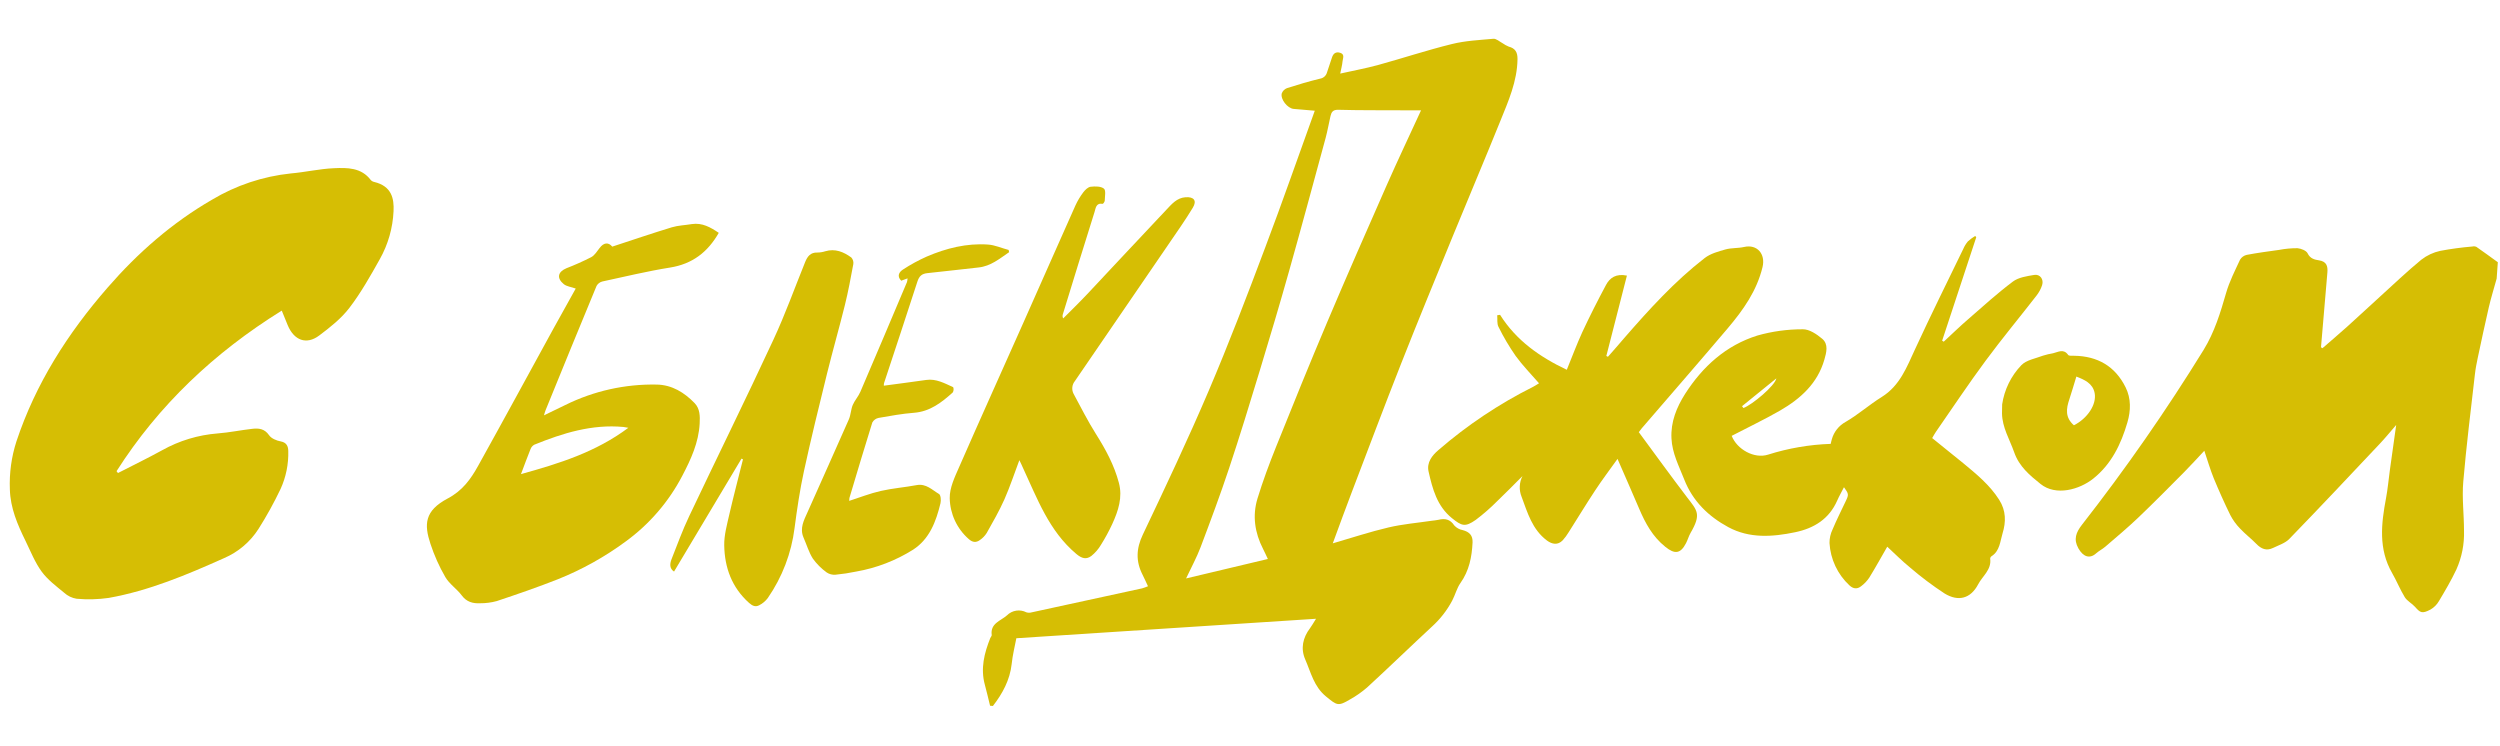
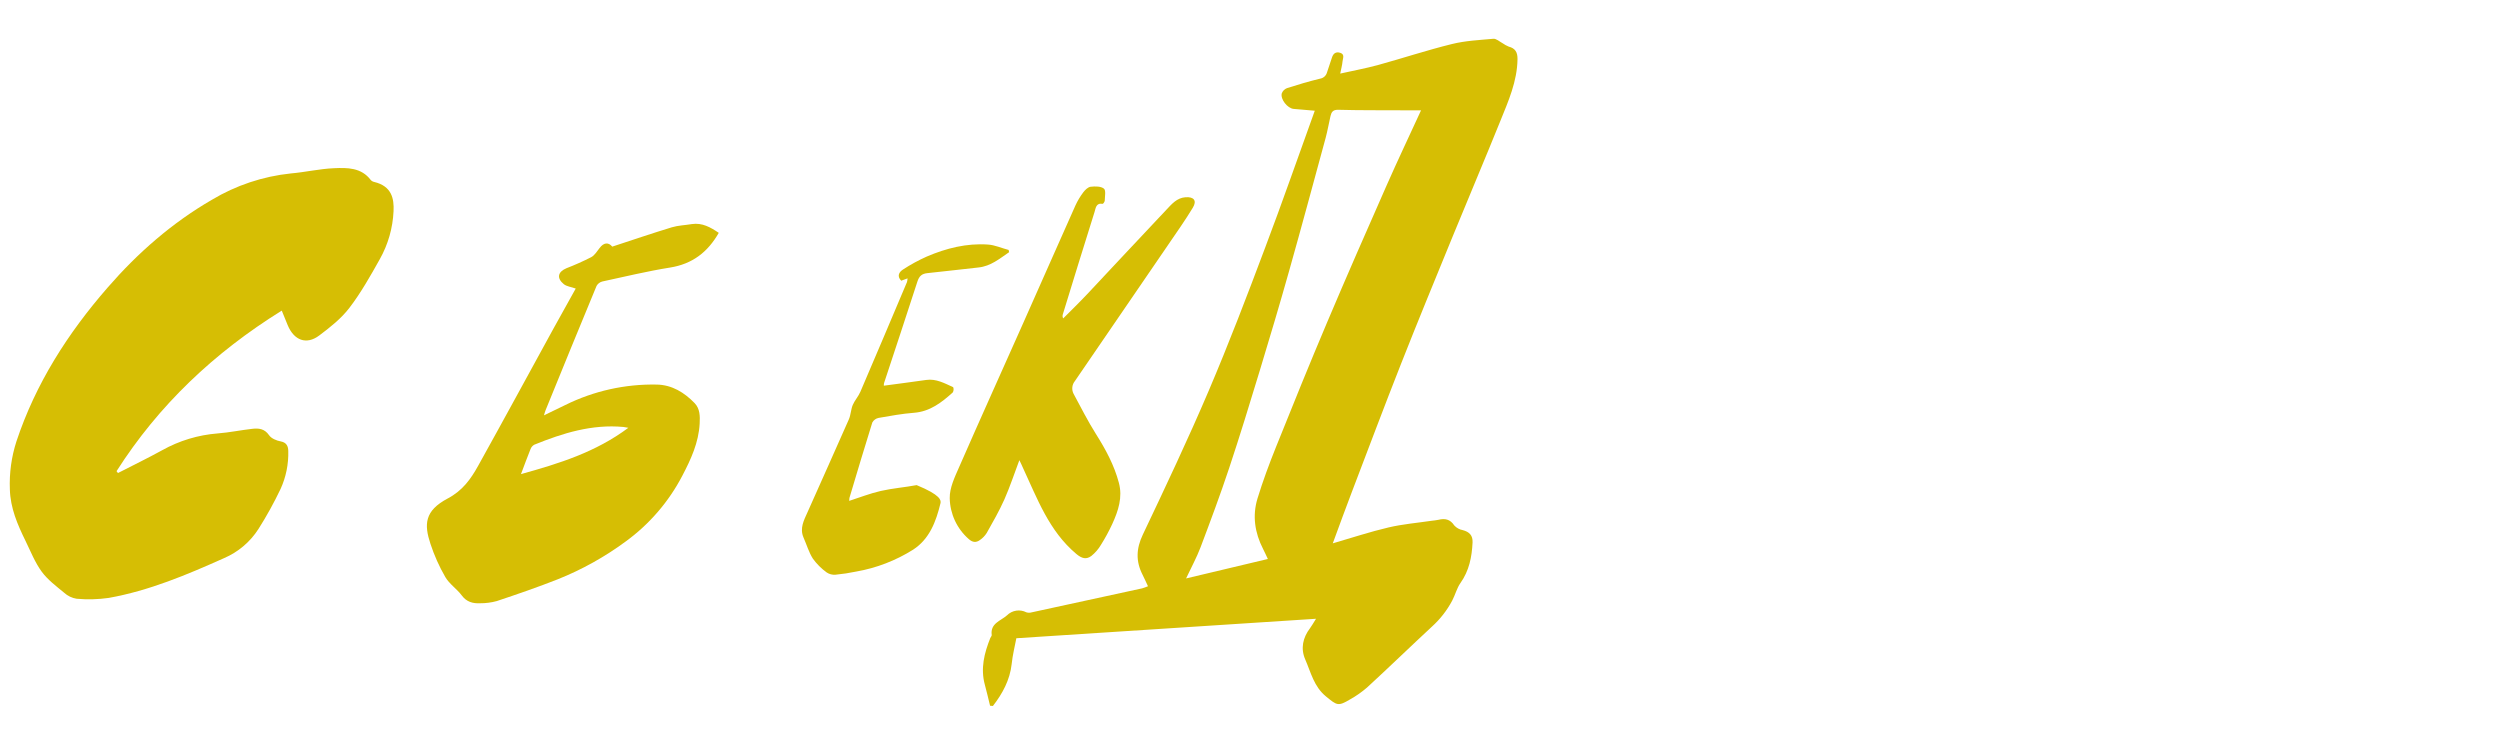
<svg xmlns="http://www.w3.org/2000/svg" width="1019" height="304" viewBox="0 0 1019 304" fill="none">
  <path d="M403.551 287.655C402.85 284.815 402.201 281.95 401.429 279.124C399.599 272.464 401.186 266.216 403.649 260.053C403.816 259.636 404.273 259.213 404.225 258.838C403.569 254.065 407.92 253.061 410.44 250.818C411.454 249.8 412.765 249.131 414.184 248.907C415.603 248.684 417.057 248.918 418.334 249.575C419.024 249.797 419.764 249.808 420.459 249.606C435.456 246.363 450.478 243.1 465.526 239.815C466.338 239.572 467.137 239.286 467.918 238.955C467.144 237.313 466.464 235.76 465.7 234.249C462.906 228.772 463.106 223.61 465.81 217.919C475.035 198.504 484.233 179.056 492.666 159.282C500.885 140.011 508.36 120.416 515.723 100.821C522.71 82.349 529.177 63.742 535.905 45.127C532.767 44.858 530.036 44.625 527.306 44.392C524.786 44.177 521.823 40.441 522.448 38.056C522.632 37.568 522.918 37.125 523.287 36.757C523.656 36.389 524.099 36.103 524.587 35.92C529.046 34.484 533.545 33.152 538.085 32.055C538.75 31.947 539.369 31.648 539.867 31.195C540.365 30.743 540.721 30.155 540.892 29.504C541.545 27.503 542.237 25.514 542.89 23.502C543.415 21.821 544.46 20.987 546.202 21.507C548.239 22.102 547.357 23.733 547.219 24.996C547.088 26.53 546.658 28.039 546.27 29.994C551.601 28.803 556.639 27.868 561.549 26.541C571.653 23.761 581.62 20.456 591.79 17.953C597.317 16.578 603.059 16.326 608.714 15.805C609.896 15.715 611.205 16.951 612.434 17.608C613.218 18.167 614.064 18.633 614.955 18.997C617.645 19.699 618.561 21.313 618.536 24.07C618.423 33.154 614.79 41.264 611.494 49.423C605.13 65.179 598.474 80.829 592.033 96.558C584.959 113.819 577.855 131.067 571.014 148.418C564.173 165.769 557.678 183.069 551.059 200.409C548.47 207.213 545.946 214.093 543.238 221.47C550.998 219.222 558.415 216.744 565.983 214.981C571.739 213.626 577.703 213.132 583.578 212.259C584.473 212.124 585.409 212.094 586.28 211.877C588.968 211.203 591.079 211.625 592.759 214.167C593.665 215.168 594.879 215.841 596.209 216.077C598.899 216.779 600.35 218.237 600.217 221.086C599.934 226.994 598.864 232.583 595.258 237.675C593.821 239.7 593.139 242.512 591.895 244.854C589.776 248.832 586.981 252.41 583.635 255.43C574.796 263.628 566.162 272.003 557.253 280.195C555.093 282.065 552.746 283.708 550.25 285.097C545.365 288.002 544.926 287.503 540.497 283.893C535.542 279.867 534.312 274.051 531.995 268.745C530.075 264.315 531.024 259.91 533.995 256.019C534.698 255.075 535.247 254.058 536.408 252.21L414.26 260.147C413.619 263.534 412.728 267.041 412.358 270.663C411.618 277.214 408.643 282.67 404.716 287.755L403.551 287.655ZM579.215 44.981L571.448 44.96C562.781 44.912 554.123 44.986 545.462 44.748C543.299 44.694 542.691 45.696 542.313 47.3C541.62 50.251 541.135 53.221 540.342 56.164C535.412 74.29 530.518 92.46 525.424 110.512C521.621 124.017 517.613 137.455 513.537 150.877C509.46 164.299 505.408 177.552 501.006 190.785C497.388 201.657 493.378 212.415 489.321 223.139C487.729 227.328 485.543 231.297 483.444 235.774L516.78 227.842C516.005 226.22 515.451 224.958 514.822 223.74C511.45 217.16 510.408 210.206 512.565 203.154C514.723 196.102 517.342 189.059 520.108 182.169C526.916 165.207 533.782 148.27 540.909 131.445C548.83 112.731 557.003 94.119 565.205 75.53C569.685 65.374 574.456 55.343 579.215 44.981Z" fill="#D6BE04" />
-   <path d="M1017.64 113.541C1016.56 117.463 1015.36 121.305 1014.44 125.241C1012.85 132.131 1011.4 138.952 1009.94 145.813C1009.47 148.05 1009.02 150.311 1008.77 152.578C1007.11 167.14 1005.28 181.696 1004.03 196.333C1003.46 202.939 1004.33 209.657 1004.33 216.331C1004.5 221.763 1003.44 227.163 1001.22 232.124C999.128 236.562 996.617 240.814 994.099 245.025C993.278 246.445 992.097 247.625 990.676 248.446C987.123 250.33 986.427 249.659 984.357 247.344C983.083 245.921 981.166 244.984 980.195 243.426C978.248 240.249 976.879 236.77 975.016 233.55C969.39 223.745 970.589 213.47 972.541 203.068C973.255 199.285 973.585 195.429 974.112 191.6C974.927 185.708 975.761 179.818 976.685 173.223C974.238 176.025 972.216 178.542 970.011 180.863C957.76 193.867 945.529 206.874 933.115 219.674C931.431 221.407 928.772 222.224 926.5 223.335C923.818 224.651 921.668 223.735 919.676 221.678C917.684 219.621 915.14 217.678 913.09 215.475C911.488 213.847 910.138 211.99 909.084 209.964C906.672 205.061 904.44 200.053 902.335 194.976C900.866 191.368 899.793 187.603 898.478 183.727C895.795 186.579 893.111 189.572 890.278 192.421C884.052 198.694 877.845 204.979 871.453 211.077C867.181 215.148 862.632 218.945 858.157 222.798C856.986 223.822 855.532 224.511 854.38 225.547C851.759 227.912 849.101 226.953 847.157 223.515C845.064 219.813 846.209 216.98 848.622 213.874C866.446 191.061 882.992 167.278 898.183 142.633C902.661 135.327 905.039 127.461 907.362 119.41C908.705 114.737 910.979 110.314 913.047 105.844C913.346 105.346 913.744 104.914 914.216 104.576C914.689 104.239 915.226 104.002 915.794 103.881C920.15 103.058 924.546 102.47 928.943 101.862C931.414 101.388 933.924 101.156 936.44 101.167C937.904 101.292 940.041 102.127 940.587 103.258C941.625 105.444 943.487 105.854 945.211 106.112C948.352 106.581 948.849 108.52 948.646 111.022C947.852 120.318 947.057 129.624 946.263 138.92L946.039 141.55L946.628 141.932C950.011 138.989 953.44 136.09 956.767 133.093C961.213 129.096 965.567 125.012 969.995 120.994C975.598 115.902 981.083 110.67 986.924 105.86C989.202 104.09 991.849 102.855 994.669 102.245C998.989 101.435 1003.35 100.846 1007.73 100.48C1008.28 100.351 1008.85 100.4 1009.37 100.62C1012.32 102.659 1015.21 104.792 1018.11 106.887L1017.64 113.541Z" fill="#D6BE04" />
  <path d="M114.847 126.608C87.291 143.726 64.679 165.119 47.506 192.046L48.083 192.808C54.108 189.719 60.202 186.757 66.13 183.499C73.075 179.615 80.78 177.283 88.714 176.666C93.472 176.3 98.184 175.307 102.926 174.778C105.5 174.486 107.836 174.756 109.651 177.36C110.54 178.7 112.719 179.629 114.45 179.918C116.879 180.386 117.458 181.951 117.5 183.811C117.651 189.146 116.577 194.445 114.361 199.3C111.691 204.907 108.686 210.348 105.362 215.594C101.978 220.889 97.076 225.042 91.297 227.51C76.156 234.287 60.809 240.764 44.308 243.711C39.977 244.329 35.589 244.442 31.232 244.05C29.339 243.753 27.575 242.904 26.162 241.61C22.927 238.935 19.426 236.327 16.991 232.998C14.242 229.231 12.478 224.734 10.411 220.493C7.137 213.82 4.211 207.067 4.02 199.433C3.761 192.832 4.664 186.237 6.687 179.949C14.535 156.331 27.648 135.812 43.892 117.187C56.136 103.088 70.108 90.842 86.368 81.431C96.186 75.545 107.173 71.88 118.558 70.691C124.422 70.188 130.23 68.817 136.093 68.565C141.533 68.327 147.271 68.245 151.146 73.403C151.518 73.791 152 74.056 152.526 74.164C159.627 75.864 160.664 80.88 160.412 86.068C160.101 92.949 158.177 99.66 154.795 105.661C150.994 112.442 147.147 119.29 142.447 125.442C139.113 129.814 134.57 133.411 130.11 136.753C124.898 140.664 119.841 138.767 117.254 132.514L114.847 126.608Z" fill="#D6BE04" />
-   <path d="M705.836 177.655C707.987 183.148 715.015 187.11 720.648 185.313C728.924 182.692 737.519 181.215 746.195 180.921C746.352 180.252 746.465 179.639 746.656 179.043C747.071 177.547 747.783 176.15 748.749 174.934C749.715 173.718 750.915 172.709 752.279 171.966C757.421 168.983 761.909 164.97 767.007 161.802C774.428 157.167 777.2 149.625 780.607 142.278C786.927 128.566 793.652 115.04 800.231 101.46C800.705 100.359 801.334 99.331 802.098 98.408C803.02 97.572 804.018 96.824 805.079 96.173L805.514 96.712L791.617 138.873L792.265 139.269C795.589 136.201 798.819 133.044 802.253 130.086C808.227 124.885 814.114 119.537 820.441 114.778C822.747 113.048 826.161 112.556 829.164 112.06C831.527 111.66 833.115 113.863 832.373 116.208C831.86 117.769 831.077 119.228 830.058 120.517C823.18 129.374 816.008 138.015 809.348 147.021C802.349 156.46 795.817 166.32 789.09 175.992C788.575 176.731 788.154 177.548 787.555 178.561C791.79 181.984 796.008 185.355 800.192 188.773C805.601 193.25 810.979 197.623 814.847 203.684C817.724 208.185 817.65 212.816 816.247 217.373C815.247 220.63 815.161 224.577 811.703 226.75C811.553 226.863 811.43 227.008 811.343 227.174C811.255 227.34 811.207 227.524 811.199 227.711C811.816 232.24 808.034 234.807 806.291 238.181C803.224 244.012 798.202 245.349 792.567 241.877C787.655 238.658 782.958 235.122 778.506 231.292C775.24 228.635 772.257 225.61 769.242 222.834C766.757 227.138 764.439 231.366 761.912 235.456C761 236.823 759.855 238.02 758.529 238.991C756.97 240.202 755.368 240.046 753.816 238.588C748.991 234.097 746.085 227.917 745.704 221.336C745.688 219.423 746.114 217.532 746.949 215.811C748.624 211.829 750.569 207.971 752.418 204.064C753.583 201.594 753.55 201.27 751.601 198.585C750.634 200.509 749.648 202.192 748.861 204.001C745.559 211.518 739.453 215.322 731.698 216.938C722.419 218.876 713.06 219.522 704.436 214.851C696.359 210.478 689.971 204.312 686.485 195.413C684.333 189.94 681.575 184.747 681.289 178.69C680.953 171.937 683.373 166.042 686.854 160.538C694.021 149.357 703.536 140.766 716.324 136.759C722.337 135.058 728.558 134.2 734.807 134.213C737.443 134.146 740.508 136.215 742.727 138.08C745.377 140.314 744.447 143.677 743.604 146.616C740.82 156.304 733.875 162.526 725.566 167.336C719.19 171.007 712.539 174.153 705.836 177.655ZM710.051 165.56L710.639 166.313C714.27 164.927 723.456 157.25 724.046 154.22L710.051 165.56Z" fill="#D6BE04" />
  <path d="M234.666 117.61C232.805 116.949 230.994 116.774 229.801 115.819C226.789 113.354 227.369 110.794 230.908 109.32C234.347 107.992 237.714 106.488 240.998 104.812C242.408 104.049 243.372 102.395 244.397 101.088C246.129 98.787 248.025 98.678 249.554 100.524C257.751 97.842 265.743 95.112 273.831 92.651C276.427 91.869 279.254 91.8 281.973 91.339C286.232 90.699 289.609 92.644 292.969 94.908C288.484 102.765 282.219 107.609 273.103 109.059C263.986 110.509 254.722 112.748 245.52 114.733C245.024 114.856 244.558 115.079 244.151 115.39C243.745 115.701 243.407 116.091 243.158 116.538C236.166 133.425 229.232 150.336 222.358 167.252C222.155 167.747 222.043 168.229 221.721 169.296C224.863 167.768 227.635 166.449 230.369 165.106C241.965 159.358 254.776 156.493 267.715 156.753C273.898 156.87 278.932 159.979 283.128 164.312C285.323 166.577 285.343 169.64 285.186 172.648C284.777 180.381 281.612 187.236 278.112 193.913C272.598 204.492 264.712 213.653 255.071 220.679C246.545 226.976 237.249 232.155 227.409 236.092C219.203 239.335 210.828 242.213 202.471 245.002C200.255 245.608 197.967 245.906 195.671 245.887C192.738 246.028 190.186 245.358 188.215 242.701C186.244 240.044 183.162 238.054 181.516 235.224C179.031 230.924 176.997 226.378 175.449 221.659C172.84 213.778 172.983 208.22 182.466 203.189C188.529 200.003 191.894 195.262 194.883 189.877C205.21 171.308 215.335 152.642 225.547 134.013C228.659 128.488 231.769 122.862 234.666 117.61ZM212.35 193.245C228.016 188.902 242.812 184.295 256.114 174.37C254.898 174.156 254.535 174.065 254.136 174.031C241.301 172.834 229.434 176.528 217.79 181.255C217.08 181.642 216.534 182.272 216.253 183.03C214.982 186.164 213.828 189.337 212.35 193.245V193.245Z" fill="#D6BE04" />
-   <path d="M611.431 128.324C617.988 138.75 627.56 145.479 638.625 150.719C640.766 145.502 642.673 140.336 644.954 135.362C647.978 128.866 651.225 122.459 654.627 116.115C656.193 113.168 658.759 111.45 663.129 112.335C660.326 123.306 657.539 134.198 654.742 145.09L655.397 145.417C657.619 142.897 659.841 140.387 661.984 137.85C672.145 126.172 682.538 114.705 694.822 105.185C697.165 103.378 700.361 102.497 703.292 101.673C705.729 100.988 708.408 101.237 710.895 100.666C716.208 99.454 719.686 103.505 718.417 108.836C716.058 118.601 710.54 126.329 704.299 133.725C692.692 147.417 680.896 160.963 669.186 174.566C668.83 174.977 668.53 175.433 667.977 176.149C674.536 185.029 680.997 193.981 687.685 202.752C691.814 208.123 693.527 209.564 689.104 217.165C688.329 218.484 687.937 220.026 687.228 221.391C684.979 225.745 682.628 226.016 678.753 222.855C673.596 218.721 670.622 213.228 668.115 207.333C665.305 200.75 662.411 194.201 659.299 187.04C656.05 191.6 652.963 195.662 650.17 199.92C646.471 205.515 642.999 211.271 639.394 216.935C638.684 218.12 637.86 219.233 636.932 220.257C634.974 222.268 632.687 221.902 630.515 220.301C624.508 215.774 622.628 208.999 620.203 202.489C619.649 201.137 619.395 199.68 619.459 198.219C619.523 196.759 619.904 195.329 620.574 194.03C617.141 197.451 613.772 200.937 610.266 204.26C607.54 207.012 604.619 209.563 601.525 211.894C597.18 214.946 595.81 214.417 591.781 211.173C585.699 206.237 583.896 199.259 582.29 192.217C581.442 188.511 583.736 185.626 586.311 183.437C598.071 173.263 611.053 164.594 624.957 157.631C625.607 157.305 626.205 156.885 627.305 156.226C624.044 152.455 620.616 148.991 617.788 145.086C615.158 141.306 612.813 137.335 610.774 133.206C610.103 131.894 610.408 130.084 610.262 128.505L611.431 128.324Z" fill="#D6BE04" />
  <path d="M415.49 187.568C413.374 193.189 411.636 198.49 409.386 203.567C407.301 208.247 404.73 212.724 402.199 217.215C401.473 218.38 400.509 219.379 399.369 220.145C397.872 221.231 396.437 221.109 394.906 219.764C392.508 217.677 390.576 215.11 389.233 212.229C387.89 209.348 387.167 206.218 387.11 203.04C387.033 198.888 389.122 194.52 390.879 190.525C399.346 171.175 408.054 151.936 416.637 132.637C423.9 116.346 431.077 99.997 438.333 83.775C439.212 81.851 440.299 80.028 441.577 78.342C442.3 77.4 443.473 76.236 444.557 76.117C446.361 75.91 448.722 75.891 449.961 76.89C450.844 77.597 450.328 80.113 450.293 81.816C450.255 82.264 449.649 83.126 449.432 83.087C446.693 82.603 446.615 84.924 446.138 86.399C441.751 100.286 437.489 114.224 433.199 128.15C433.11 128.417 433.078 128.701 433.106 128.982C433.134 129.263 433.221 129.534 433.361 129.779C436.654 126.477 439.991 123.24 443.171 119.858C453.986 108.386 464.657 96.843 475.499 85.403C477.606 83.185 479.678 80.662 483.183 80.399C486.688 80.136 487.93 81.808 486.19 84.671C483.096 89.766 479.658 94.651 476.287 99.572C463.578 118.171 450.854 136.76 438.114 155.336C437.529 156.057 437.169 156.933 437.077 157.857C436.986 158.78 437.168 159.71 437.6 160.531C440.563 166.023 443.377 171.623 446.701 176.895C450.662 183.165 454.139 189.574 456.044 196.762C457.657 202.681 455.807 208.234 453.353 213.594C451.991 216.532 450.444 219.38 448.72 222.121C447.706 223.838 446.39 225.358 444.835 226.607C442.788 228.128 440.989 227.683 438.768 225.838C427.527 216.437 422.781 203.145 416.874 190.517C416.5 189.602 416.061 188.751 415.49 187.568Z" fill="#D6BE04" />
-   <path d="M302.244 186.93L274.736 232.977C272.837 231.711 272.999 229.818 273.71 227.952C276.03 222.058 278.205 216.091 280.921 210.381C292.294 186.382 304.075 162.548 315.244 138.461C320.05 128.142 323.899 117.391 328.173 106.826C329.089 104.556 330.34 102.836 333.152 102.936C334.247 102.929 335.335 102.755 336.378 102.418C340.414 101.217 343.844 102.664 346.991 104.95C347.318 105.306 347.562 105.73 347.705 106.192C347.848 106.654 347.886 107.142 347.817 107.62C346.777 113.212 345.747 118.805 344.383 124.319C342.07 133.666 339.399 142.962 337.1 152.26C333.83 165.51 330.568 178.801 327.676 192.103C326.021 199.73 324.876 207.491 323.864 215.233C322.572 225.476 318.831 235.257 312.958 243.748C312.036 244.992 310.837 246.003 309.454 246.701C308.014 247.471 306.775 247.044 305.33 245.756C298.29 239.465 295.358 231.366 295.197 222.319C295.116 218.097 296.346 213.796 297.286 209.611C299.009 202.12 300.978 194.701 302.839 187.242L302.244 186.93Z" fill="#D6BE04" />
-   <path d="M411.307 102.795C407.44 105.415 403.854 108.502 398.822 109.025C391.896 109.739 384.984 110.644 378.05 111.326C375.702 111.557 374.633 112.56 373.905 114.856C369.476 128.65 364.851 142.376 360.344 156.132C360.264 156.485 360.233 156.847 360.252 157.208C366.09 156.422 371.803 155.696 377.514 154.869C381.579 154.272 385.024 156.243 388.523 157.816C388.655 158.166 388.706 158.54 388.675 158.913C388.643 159.285 388.528 159.646 388.339 159.968C383.795 164.056 379.075 167.738 372.578 168.247C367.729 168.616 362.926 169.501 358.128 170.335C357.59 170.438 357.081 170.658 356.637 170.979C356.194 171.3 355.826 171.715 355.56 172.194C352.349 182.417 349.3 192.735 346.228 202.971C346.159 203.363 346.125 203.759 346.127 204.157C350.492 202.753 354.667 201.102 358.987 200.116C363.798 199.022 368.768 198.643 373.623 197.733C377.498 197.01 379.947 199.718 382.757 201.363C383.464 201.785 383.621 203.936 383.339 205.126C381.552 212.541 378.895 219.681 372.211 224.028C365.129 228.485 357.248 231.521 349.006 232.966C346.215 233.552 343.394 233.981 340.556 234.252C339.28 234.366 338.004 234.037 336.942 233.321C334.782 231.755 332.884 229.855 331.32 227.692C329.666 225.092 328.796 221.997 327.525 219.129C325.847 215.272 327.724 211.98 329.204 208.643C334.793 196.073 340.463 183.51 345.993 170.935C346.804 169.077 346.811 166.88 347.589 165.049C348.368 163.219 349.894 161.563 350.699 159.665C357.086 144.804 363.377 129.895 369.679 114.987C369.815 114.489 369.896 113.978 369.919 113.462L367.339 114.416C365.49 112.562 366.457 110.878 368.07 109.852C371.148 107.838 374.383 106.074 377.744 104.576C385.692 101.17 394 99.079 402.701 99.681C405.545 99.864 408.315 101.164 411.124 101.876L411.307 102.795Z" fill="#D6BE04" />
-   <path d="M816.077 164.828C816.966 158.827 819.694 153.25 823.884 148.864C825.975 146.704 829.728 146.122 832.779 144.947C834.098 144.538 835.443 144.22 836.805 143.996C838.924 143.514 841.091 141.993 842.98 144.664C843.293 145.122 844.548 144.998 845.38 145.009C854.965 145.125 862.166 149.293 866.418 157.916C868.651 162.442 868.542 167.361 867.127 172.178C864.533 181.049 860.606 189.195 853.218 195.078C847.617 199.557 837.967 202.316 831.715 197.256C827.319 193.729 823.026 190.171 820.992 184.377C819.152 179.121 816.113 174.285 816.015 168.496C816.001 167.481 816.055 166.382 816.077 164.828ZM845.319 173.347C850.794 170.582 854.67 164.912 853.777 160.209C853.023 156.23 849.575 154.761 846.322 153.49C845.334 156.708 844.449 159.784 843.447 162.819C842.161 166.604 841.694 170.187 845.319 173.337L845.319 173.347Z" fill="#D6BE04" />
+   <path d="M411.307 102.795C407.44 105.415 403.854 108.502 398.822 109.025C391.896 109.739 384.984 110.644 378.05 111.326C375.702 111.557 374.633 112.56 373.905 114.856C369.476 128.65 364.851 142.376 360.344 156.132C360.264 156.485 360.233 156.847 360.252 157.208C366.09 156.422 371.803 155.696 377.514 154.869C381.579 154.272 385.024 156.243 388.523 157.816C388.655 158.166 388.706 158.54 388.675 158.913C388.643 159.285 388.528 159.646 388.339 159.968C383.795 164.056 379.075 167.738 372.578 168.247C367.729 168.616 362.926 169.501 358.128 170.335C357.59 170.438 357.081 170.658 356.637 170.979C356.194 171.3 355.826 171.715 355.56 172.194C352.349 182.417 349.3 192.735 346.228 202.971C346.159 203.363 346.125 203.759 346.127 204.157C350.492 202.753 354.667 201.102 358.987 200.116C363.798 199.022 368.768 198.643 373.623 197.733C383.464 201.785 383.621 203.936 383.339 205.126C381.552 212.541 378.895 219.681 372.211 224.028C365.129 228.485 357.248 231.521 349.006 232.966C346.215 233.552 343.394 233.981 340.556 234.252C339.28 234.366 338.004 234.037 336.942 233.321C334.782 231.755 332.884 229.855 331.32 227.692C329.666 225.092 328.796 221.997 327.525 219.129C325.847 215.272 327.724 211.98 329.204 208.643C334.793 196.073 340.463 183.51 345.993 170.935C346.804 169.077 346.811 166.88 347.589 165.049C348.368 163.219 349.894 161.563 350.699 159.665C357.086 144.804 363.377 129.895 369.679 114.987C369.815 114.489 369.896 113.978 369.919 113.462L367.339 114.416C365.49 112.562 366.457 110.878 368.07 109.852C371.148 107.838 374.383 106.074 377.744 104.576C385.692 101.17 394 99.079 402.701 99.681C405.545 99.864 408.315 101.164 411.124 101.876L411.307 102.795Z" fill="#D6BE04" />
</svg>